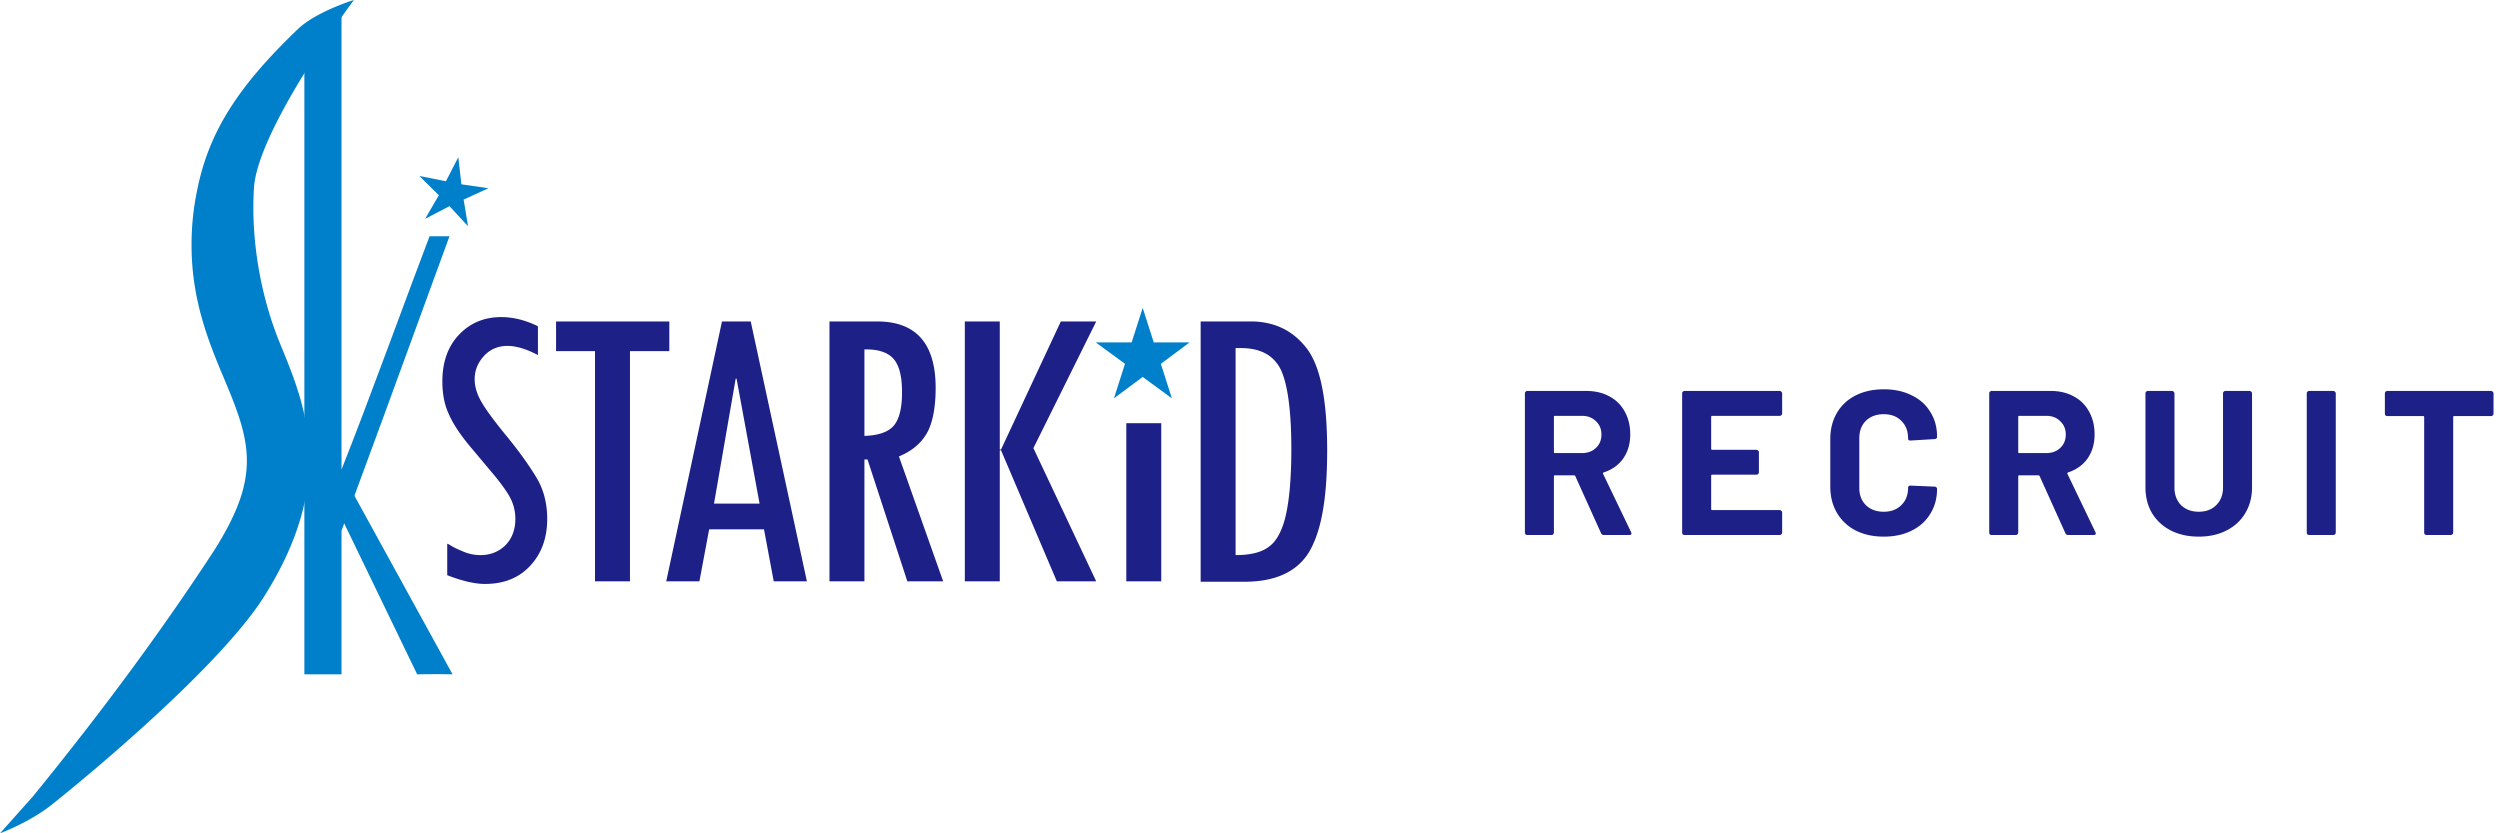
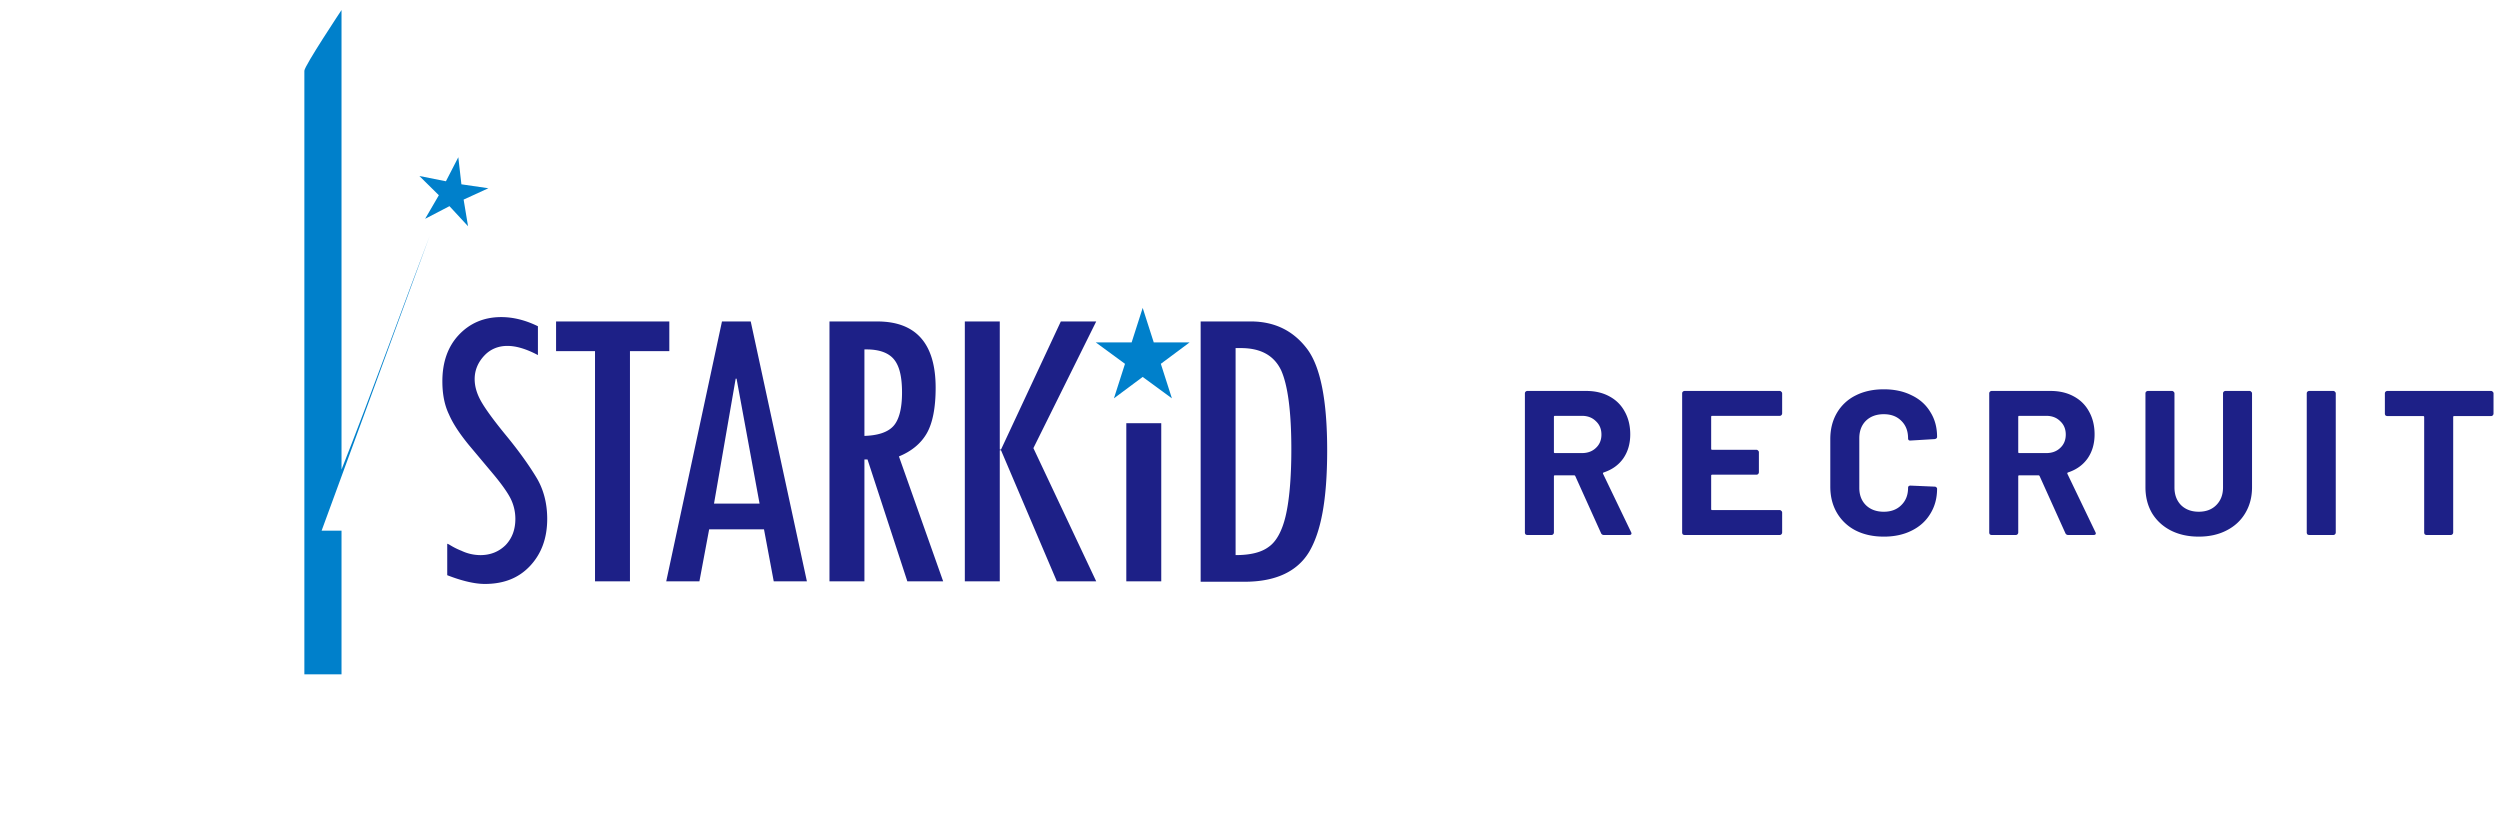
<svg xmlns="http://www.w3.org/2000/svg" width="243" height="81" fill="none">
  <g clip-path="url(#a)">
-     <path fill="#0080CB" d="M28.982 2.802c-5.805 5.561-8.729 10.019-9.847 15.835a25.511 25.511 0 0 0-.516 5.221c0 5.392 1.72 9.51 3.182 12.991 1.29 3.057 2.193 5.434 2.193 7.939s-.903 5.137-3.225 8.788C15.996 60.877 10.277 68.73 3.182 77.433L0 81s2.838-1.061 4.945-2.717c2.107-1.656 15.996-12.948 20.64-20.165 3.354-5.264 4.472-9.68 4.472-13.5 0-4.373-1.505-7.981-2.795-11.123-1.935-4.67-2.881-10.146-2.58-15.198C25.026 12.524 34.4 0 34.4 0s-3.612 1.104-5.418 2.802ZM33.843 47.08c-.302.85-.775 1.656-.947 2.632l7.654 15.835s1.936-.042 3.44 0L33.843 47.08Z" />
-     <path fill="#0080CB" d="M41.753 22.967c-1.763 4.585-5.934 16.09-8.557 22.67V.977s-3.612 5.434-3.612 5.9v58.67h3.612V51.58l3.913-10.613 6.579-18h-1.935Z" />
+     <path fill="#0080CB" d="M41.753 22.967c-1.763 4.585-5.934 16.09-8.557 22.67V.977s-3.612 5.434-3.612 5.9v58.67h3.612V51.58h-1.935Z" />
    <path fill="#0080CB" d="m44.548 15.283.3 2.632 2.624.382-2.408 1.104.43 2.59-1.806-1.953-2.365 1.231 1.333-2.292-1.892-1.868 2.58.51 1.204-2.336Z" />
    <path fill="#1D2087" d="M52.286 34.514c-1.118-.595-2.107-.892-2.967-.892-.86 0-1.634.297-2.236.934-.602.637-.946 1.401-.946 2.293 0 .636.172 1.316.559 2.037.387.722 1.204 1.868 2.494 3.439 1.29 1.57 2.279 2.972 2.967 4.118.688 1.146 1.032 2.505 1.032 3.99 0 1.868-.559 3.397-1.677 4.585-1.118 1.19-2.58 1.741-4.386 1.741-.989 0-2.236-.297-3.655-.85v-3.056c.043 0 .086.043.129.043.215.127.602.382 1.247.637a4.33 4.33 0 0 0 1.849.424c.989 0 1.806-.34 2.451-.976.645-.68.946-1.529.946-2.547 0-.722-.172-1.401-.473-1.996-.301-.594-.903-1.443-1.763-2.462l-2.279-2.717c-.903-1.104-1.548-2.08-1.935-2.972-.43-.891-.645-1.953-.645-3.226 0-1.826.516-3.354 1.591-4.5s2.451-1.74 4.128-1.74c1.161 0 2.365.296 3.569.89v2.803ZM65.059 34.133h-3.827v22.372h-3.397V34.133H54.05v-2.887h11.008v2.887ZM78.432 56.505h-3.225l-.946-5.051h-5.332l-.946 5.051h-3.225l5.418-25.259h2.795l5.46 25.26ZM73.83 48.95l-2.236-12.142h-.086L69.402 48.95h4.429ZM91.676 56.505h-3.483l-3.87-11.844h-.301v11.844h-3.397V31.246h4.644c3.784 0 5.676 2.165 5.676 6.453 0 1.953-.301 3.439-.86 4.415-.559.976-1.462 1.74-2.709 2.25l4.3 12.142ZM84.022 42.37c1.29-.043 2.236-.34 2.795-.934.559-.595.86-1.698.86-3.27 0-1.57-.258-2.589-.774-3.225-.516-.637-1.419-.977-2.666-.977h-.215v8.406ZM106.552 56.505h-3.827l-5.46-12.82h-.087v12.82h-3.397V31.246h3.397V43.77h.086l5.848-12.524h3.44l-6.106 12.311 6.106 12.948ZM109.477 41.137h3.397v15.368h-3.397V41.137ZM116.703 31.244h4.859c2.322 0 4.128.892 5.461 2.632 1.333 1.74 1.978 5.052 1.978 9.892s-.602 7.938-1.763 9.891c-1.161 1.91-3.268 2.887-6.278 2.887h-4.257V31.244Zm3.397 2.59v20.122c1.419 0 2.494-.254 3.225-.806.731-.51 1.29-1.529 1.634-2.972.344-1.443.559-3.608.559-6.495 0-3.694-.344-6.24-.989-7.684-.688-1.444-1.978-2.165-3.913-2.165h-.516Z" />
    <path fill="#0080CB" d="m111.07 29.93 1.075 3.353h3.483l-2.795 2.08 1.075 3.354-2.838-2.08-2.795 2.08 1.075-3.353-2.838-2.08h3.483l1.075-3.354Z" />
  </g>
  <path fill="#1D2087" d="M155.9 52a.283.283 0 0 1-.28-.18l-2.5-5.54c-.027-.053-.067-.08-.12-.08h-1.86c-.067 0-.1.033-.1.1v5.46a.25.25 0 0 1-.08.18.216.216 0 0 1-.16.06h-2.34a.291.291 0 0 1-.18-.06.292.292 0 0 1-.06-.18V38.24c0-.067.02-.12.06-.16a.248.248 0 0 1 .18-.08h5.72c.853 0 1.6.173 2.24.52.653.347 1.153.84 1.5 1.48.36.64.54 1.38.54 2.22 0 .907-.227 1.687-.68 2.34-.453.64-1.087 1.093-1.9 1.36-.067.027-.087.073-.06.14l2.72 5.66c.027.053.04.093.04.12 0 .107-.073.16-.22.16h-2.46Zm-4.76-11.58c-.067 0-.1.033-.1.1v3.42c0 .067.033.1.1.1h2.62c.56 0 1.013-.167 1.36-.5.36-.333.54-.767.54-1.3s-.18-.967-.54-1.3c-.347-.347-.8-.52-1.36-.52h-2.62Zm22.085-.24a.25.25 0 0 1-.08.18.216.216 0 0 1-.16.06h-6.56c-.067 0-.1.033-.1.1v3.1c0 .067.033.1.1.1h4.3a.19.19 0 0 1 .16.08.19.19 0 0 1 .08.16v1.94a.25.25 0 0 1-.08.18.216.216 0 0 1-.16.06h-4.3c-.067 0-.1.033-.1.1v3.24c0 .067.033.1.1.1h6.56a.19.19 0 0 1 .16.08.19.19 0 0 1 .08.16v1.94a.25.25 0 0 1-.08.18.216.216 0 0 1-.16.06h-9.24a.291.291 0 0 1-.18-.06.292.292 0 0 1-.06-.18V38.24c0-.067.02-.12.06-.16a.248.248 0 0 1 .18-.08h9.24a.19.19 0 0 1 .16.08.19.19 0 0 1 .08.16v1.94Zm9.88 11.98c-1.04 0-1.953-.2-2.74-.6a4.445 4.445 0 0 1-1.82-1.72c-.427-.733-.64-1.58-.64-2.54v-4.62c0-.96.213-1.807.64-2.54a4.317 4.317 0 0 1 1.82-1.7c.787-.4 1.7-.6 2.74-.6 1.027 0 1.927.193 2.7.58.787.373 1.393.913 1.82 1.62.44.693.66 1.5.66 2.42 0 .12-.08.193-.24.22l-2.34.14h-.04c-.133 0-.2-.073-.2-.22 0-.707-.22-1.273-.66-1.7-.427-.427-.993-.64-1.7-.64-.72 0-1.3.213-1.74.64-.427.427-.64.993-.64 1.7v4.82c0 .693.213 1.253.64 1.68.44.427 1.02.64 1.74.64.707 0 1.273-.213 1.7-.64.44-.427.66-.987.66-1.68 0-.147.08-.22.24-.22l2.34.1c.067 0 .12.02.16.06.053.04.08.087.08.14 0 .92-.22 1.733-.66 2.44-.427.707-1.033 1.253-1.82 1.64-.773.387-1.673.58-2.7.58Zm17.928-.16a.282.282 0 0 1-.28-.18l-2.5-5.54c-.027-.053-.067-.08-.12-.08h-1.86c-.067 0-.1.033-.1.1v5.46a.25.25 0 0 1-.08.18.217.217 0 0 1-.16.06h-2.34a.291.291 0 0 1-.18-.06.292.292 0 0 1-.06-.18V38.24c0-.067.02-.12.06-.16a.248.248 0 0 1 .18-.08h5.72c.853 0 1.6.173 2.24.52.653.347 1.153.84 1.5 1.48.36.64.54 1.38.54 2.22 0 .907-.227 1.687-.68 2.34-.454.64-1.087 1.093-1.9 1.36-.067.027-.087.073-.06.14l2.72 5.66c.026.053.04.093.04.12 0 .107-.074.16-.22.16h-2.46Zm-4.76-11.58c-.067 0-.1.033-.1.1v3.42c0 .067.033.1.1.1h2.62c.56 0 1.013-.167 1.36-.5.36-.333.54-.767.54-1.3s-.18-.967-.54-1.3c-.347-.347-.8-.52-1.36-.52h-2.62Zm17.445 11.74c-1.027 0-1.933-.2-2.72-.6-.773-.4-1.38-.96-1.82-1.68-.427-.733-.64-1.573-.64-2.52v-9.12c0-.067.02-.12.06-.16a.248.248 0 0 1 .18-.08h2.34a.19.19 0 0 1 .16.08.19.19 0 0 1 .08.16v9.14c0 .707.213 1.28.64 1.72.44.427 1.013.64 1.72.64.707 0 1.273-.213 1.7-.64.44-.44.66-1.013.66-1.72v-9.14c0-.067.02-.12.06-.16a.248.248 0 0 1 .18-.08h2.34a.19.19 0 0 1 .16.08.19.19 0 0 1 .08.16v9.12c0 .947-.22 1.787-.66 2.52-.427.72-1.033 1.28-1.82 1.68-.773.4-1.673.6-2.7.6Zm10.738-.16a.291.291 0 0 1-.18-.06.292.292 0 0 1-.06-.18V38.24c0-.067.02-.12.06-.16a.248.248 0 0 1 .18-.08h2.34a.19.19 0 0 1 .16.08.19.19 0 0 1 .08.16v13.52a.25.25 0 0 1-.08.18.216.216 0 0 1-.16.06h-2.34Zm17.674-14a.19.19 0 0 1 .16.08.19.19 0 0 1 .08.16v1.96a.25.25 0 0 1-.08.18.216.216 0 0 1-.16.06h-3.58c-.067 0-.1.033-.1.1v11.22a.25.25 0 0 1-.08.18.216.216 0 0 1-.16.06h-2.34a.291.291 0 0 1-.18-.06.292.292 0 0 1-.06-.18V40.54c0-.067-.033-.1-.1-.1h-3.48a.291.291 0 0 1-.18-.06.292.292 0 0 1-.06-.18v-1.96c0-.067.02-.12.06-.16a.248.248 0 0 1 .18-.08h10.08Z" />
  <defs>
    <clipPath id="a">
      <path fill="#fff" d="M0 0h129v81H0z" />
    </clipPath>
  </defs>
</svg>